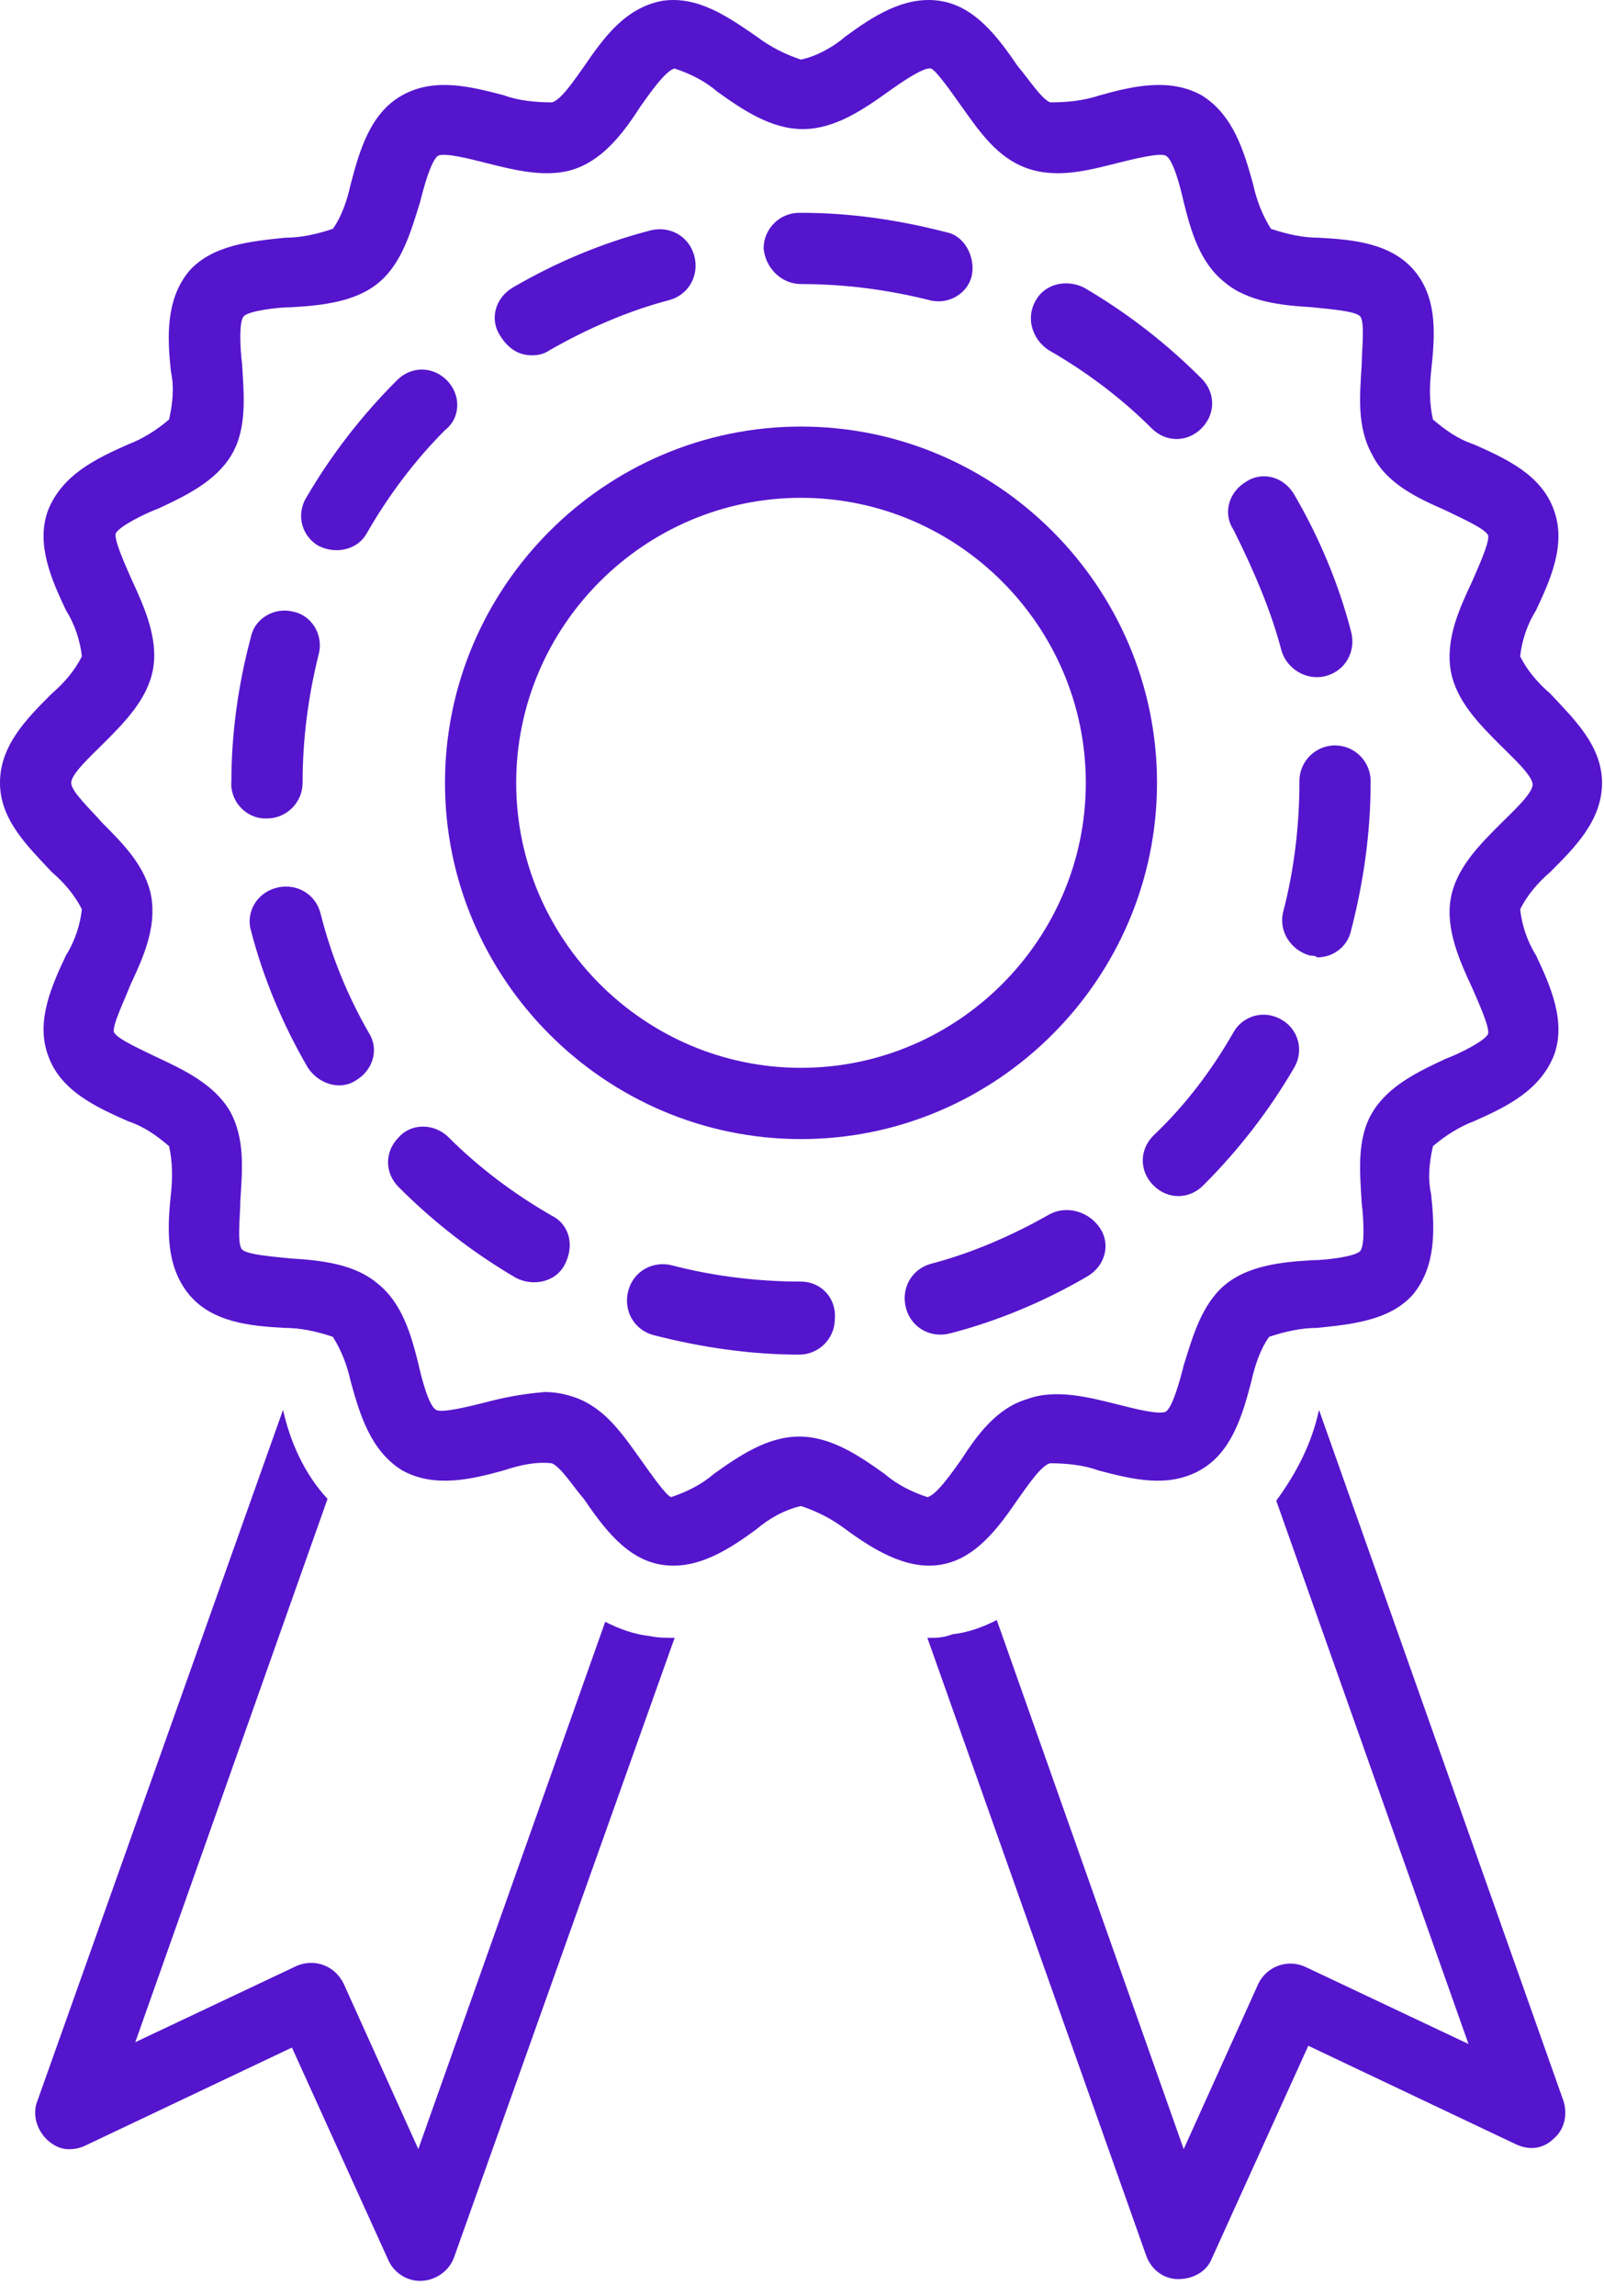
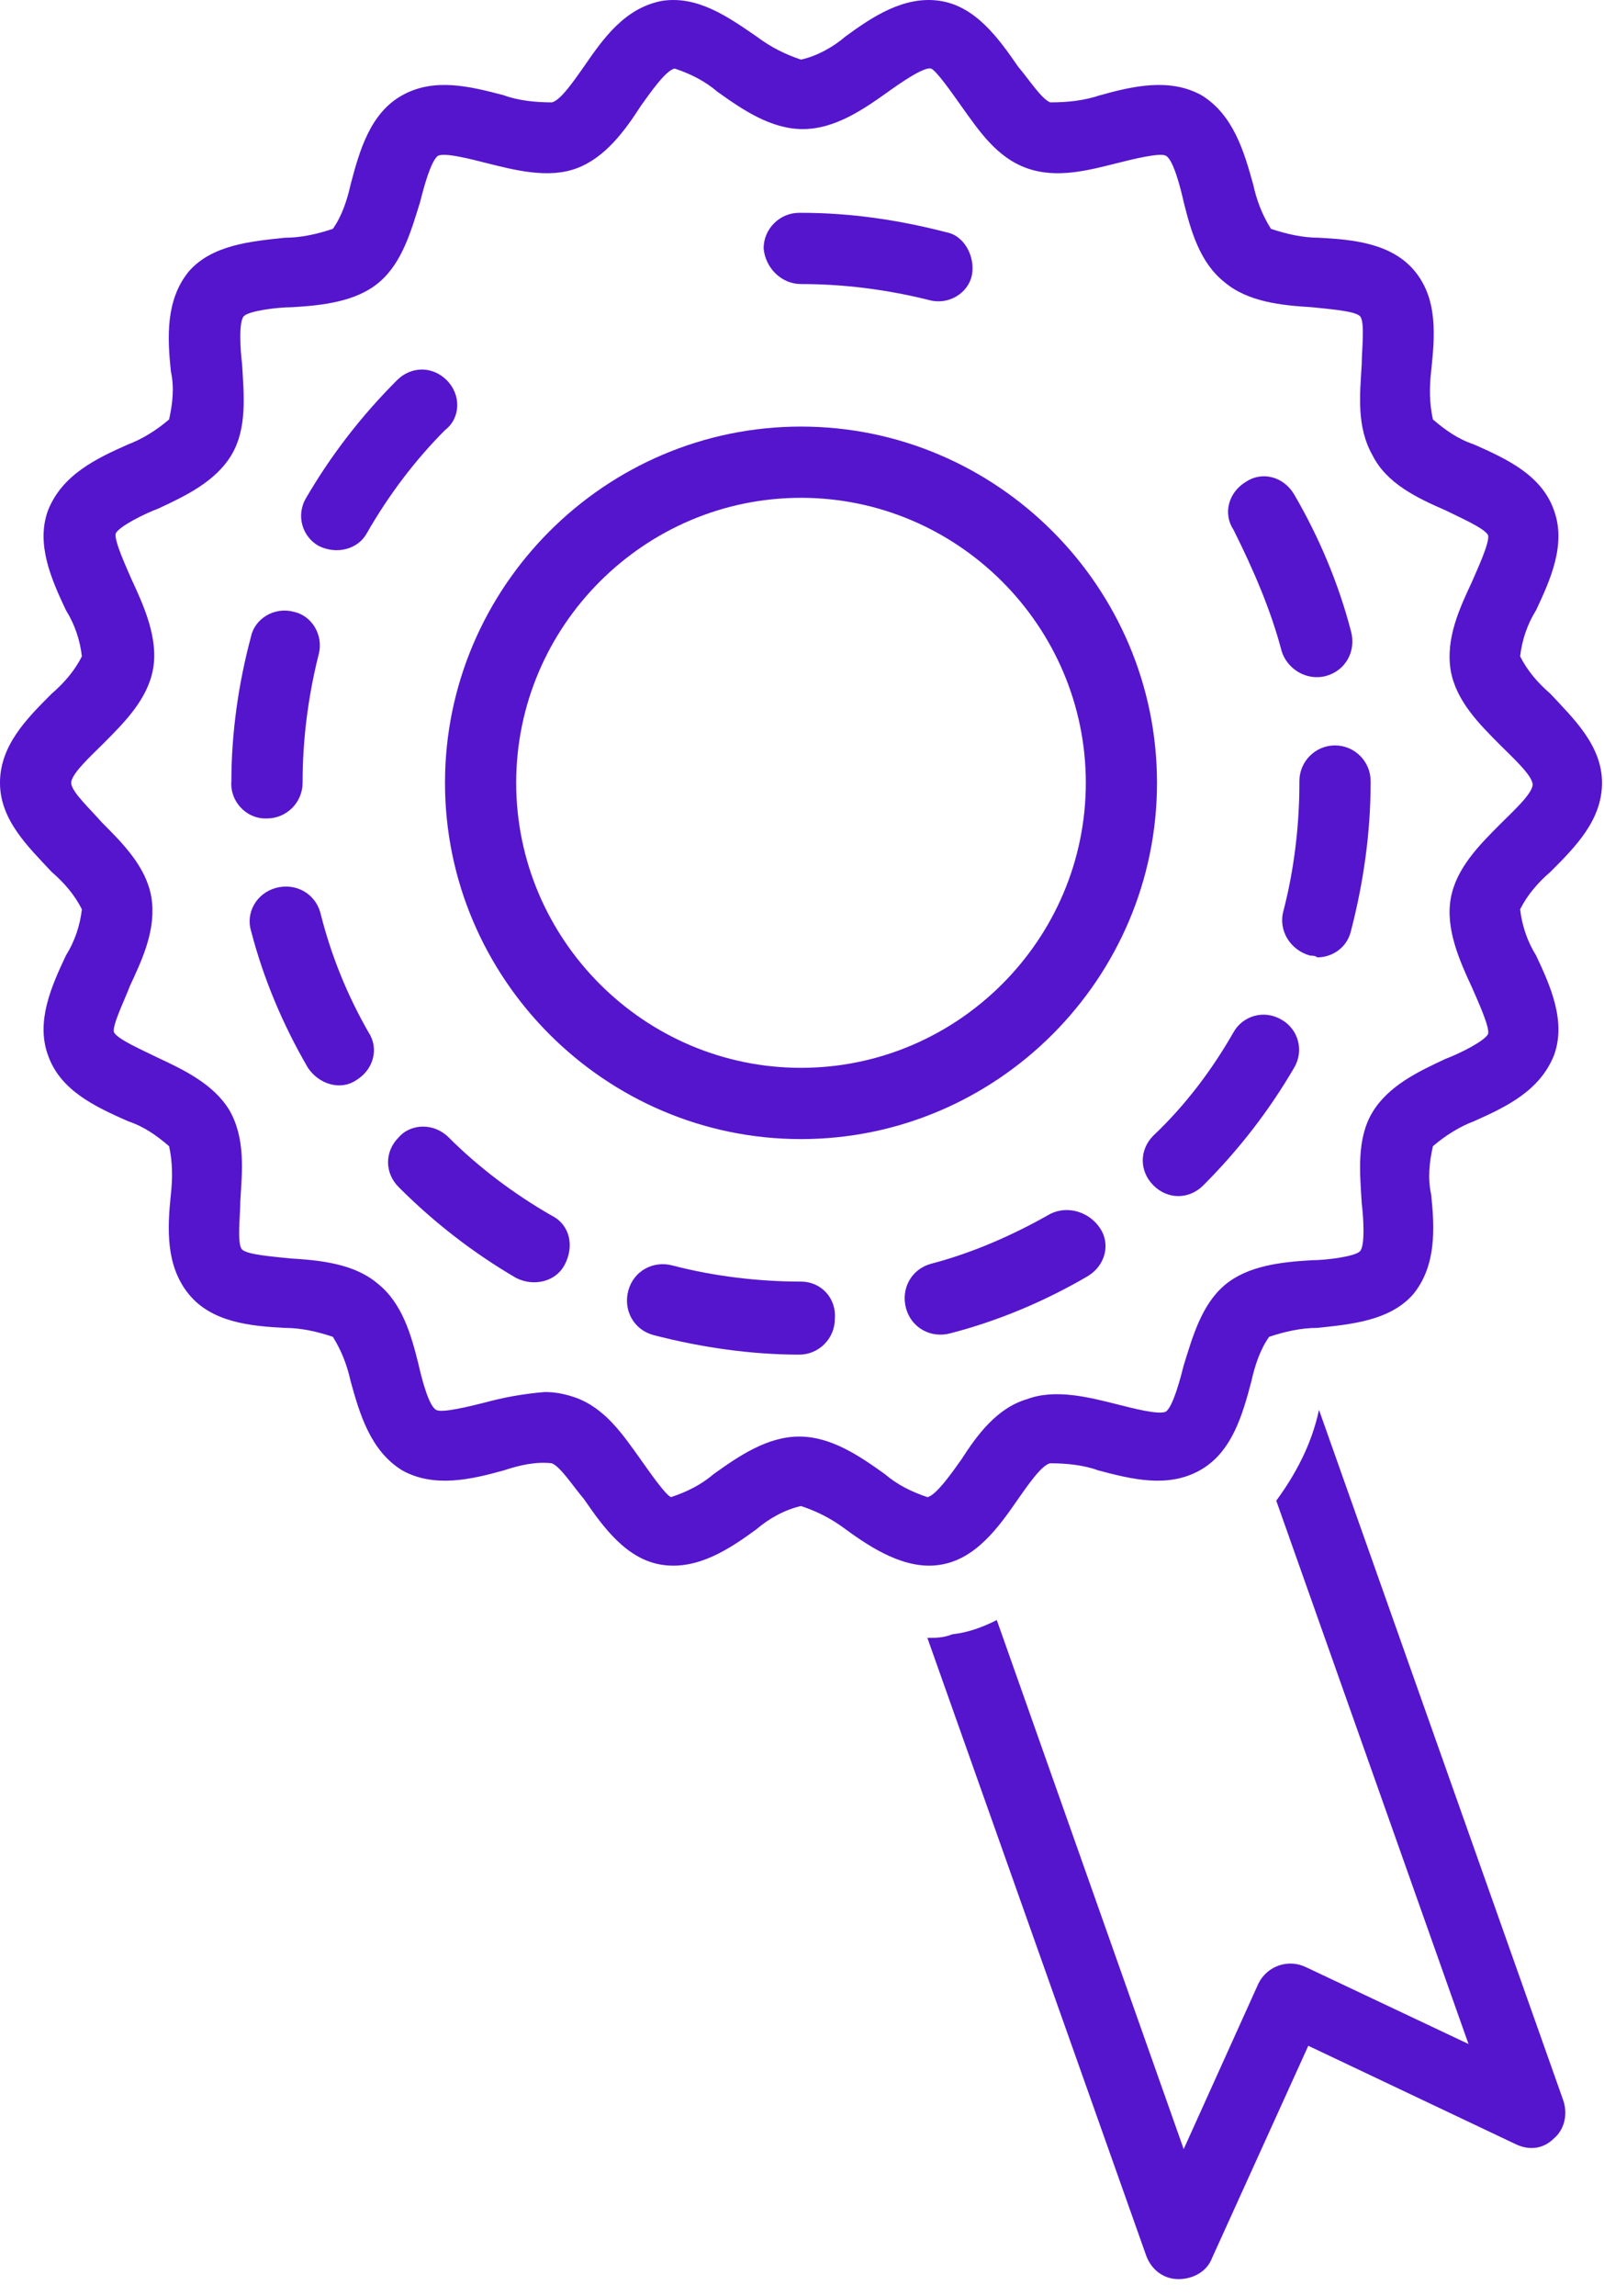
<svg xmlns="http://www.w3.org/2000/svg" width="86" height="123" viewBox="0 0 86 123" fill="none">
  <g clip-path="url(#clip0_3105_3832)">
-     <path d="M15.175 75.536L2.004 112.566C1.623 113.52 2.195 114.666 3.15 115.047C3.627 115.238 4.199 115.143 4.581 114.952L15.652 109.703L20.806 121.06C21.092 121.728 21.76 122.205 22.523 122.205C23.287 122.205 24.05 121.728 24.337 120.965L36.171 87.752C35.694 87.752 35.312 87.752 34.835 87.657C33.976 87.561 33.212 87.275 32.449 86.893L22.428 115.143L18.419 106.267C17.942 105.313 16.892 104.931 15.938 105.313L7.253 109.416L17.561 80.307C16.32 78.971 15.556 77.253 15.175 75.535L15.175 75.536Z" fill="#5515CD" />
    <path d="M83.316 114.571C83.889 114.093 84.08 113.234 83.794 112.471L70.719 75.537C70.337 77.35 69.478 78.973 68.428 80.404L78.735 109.513L70.05 105.41C69.096 104.932 67.951 105.314 67.474 106.269L63.465 115.144L53.444 86.799C52.681 87.181 51.917 87.467 51.058 87.562C50.581 87.753 50.199 87.753 49.722 87.753L61.461 120.87C61.747 121.633 62.415 122.11 63.179 122.11C63.942 122.11 64.706 121.729 64.992 120.965L70.146 109.608L81.216 114.857C81.98 115.239 82.743 115.143 83.316 114.571L83.316 114.571Z" fill="#5515CD" />
    <path d="M75.873 14.551C74.632 13.024 72.533 12.834 70.719 12.738C69.861 12.738 69.002 12.547 68.143 12.261C67.665 11.497 67.379 10.734 67.188 9.875C66.711 8.157 66.138 6.153 64.421 5.103C62.703 4.149 60.699 4.626 58.98 5.103C58.122 5.389 57.263 5.485 56.308 5.485C55.831 5.294 55.163 4.244 54.59 3.576C53.541 2.049 52.3 0.331 50.391 0.045C48.482 -0.242 46.764 0.904 45.333 1.953C44.665 2.526 43.806 3.003 42.947 3.194C42.088 2.908 41.324 2.526 40.561 1.953C39.034 0.904 37.411 -0.242 35.502 0.045C33.498 0.426 32.353 2.049 31.303 3.576C30.826 4.244 30.062 5.389 29.585 5.485C28.726 5.485 27.772 5.389 27.009 5.103C25.195 4.626 23.287 4.149 21.568 5.103C19.85 6.057 19.278 8.061 18.801 9.875C18.61 10.734 18.323 11.593 17.846 12.261C16.987 12.547 16.128 12.738 15.27 12.738C13.456 12.929 11.357 13.12 10.116 14.551C8.875 16.078 8.971 18.083 9.162 19.896C9.352 20.755 9.257 21.614 9.066 22.473C8.398 23.045 7.635 23.522 6.871 23.809C5.153 24.572 3.34 25.431 2.576 27.34C1.908 29.153 2.767 31.062 3.531 32.685C4.008 33.448 4.294 34.307 4.39 35.166C4.008 35.929 3.435 36.597 2.767 37.17C1.431 38.506 -0.001 39.938 -0.001 41.942C-0.001 43.946 1.526 45.378 2.767 46.714C3.435 47.287 4.008 47.955 4.39 48.718C4.294 49.577 4.008 50.436 3.531 51.2C2.767 52.822 1.908 54.731 2.576 56.544C3.244 58.453 5.153 59.312 6.871 60.075C7.73 60.362 8.398 60.839 9.066 61.411C9.257 62.27 9.257 63.129 9.162 63.988C8.971 65.802 8.875 67.806 10.116 69.333C11.357 70.86 13.456 71.051 15.27 71.146C16.128 71.146 16.987 71.337 17.846 71.623C18.323 72.387 18.61 73.15 18.801 74.009C19.278 75.727 19.851 77.731 21.568 78.781C23.286 79.736 25.29 79.258 27.009 78.781C27.867 78.495 28.726 78.304 29.585 78.399C30.062 78.59 30.73 79.64 31.303 80.308C32.353 81.835 33.594 83.553 35.502 83.84C37.411 84.126 39.129 82.981 40.561 81.931C41.229 81.358 42.088 80.881 42.947 80.69C43.806 80.976 44.569 81.358 45.333 81.931C46.764 82.981 48.578 84.126 50.391 83.84C52.3 83.553 53.541 81.835 54.59 80.308C55.068 79.64 55.831 78.495 56.308 78.399C57.167 78.399 58.122 78.495 58.885 78.781C60.698 79.258 62.607 79.736 64.325 78.781C66.043 77.827 66.615 75.823 67.093 74.009C67.284 73.15 67.57 72.291 68.047 71.623C68.906 71.337 69.765 71.146 70.624 71.146C72.437 70.955 74.537 70.764 75.778 69.333C77.018 67.806 76.923 65.801 76.732 63.988C76.541 63.129 76.636 62.27 76.827 61.411C77.495 60.839 78.259 60.362 79.022 60.075C80.74 59.312 82.554 58.453 83.317 56.544C83.985 54.731 83.126 52.822 82.363 51.2C81.886 50.436 81.599 49.577 81.504 48.718C81.886 47.955 82.458 47.287 83.126 46.714C84.462 45.378 85.894 43.946 85.894 41.942C85.894 39.938 84.367 38.506 83.126 37.17C82.458 36.597 81.886 35.929 81.504 35.166C81.599 34.307 81.886 33.448 82.363 32.685C83.126 31.062 83.985 29.153 83.317 27.34C82.649 25.431 80.74 24.572 79.022 23.809C78.163 23.522 77.495 23.045 76.827 22.473C76.636 21.614 76.636 20.755 76.732 19.896C76.923 18.083 77.114 16.078 75.873 14.551L75.873 14.551ZM77.496 27.34C78.259 27.722 79.595 28.294 79.786 28.676C79.882 29.058 79.213 30.489 78.927 31.158C78.259 32.589 77.496 34.212 77.782 35.929C78.068 37.552 79.309 38.793 80.454 39.938C81.122 40.606 82.172 41.56 82.172 42.038C82.172 42.515 81.122 43.469 80.454 44.137C79.309 45.282 78.068 46.523 77.782 48.145C77.496 49.768 78.259 51.486 78.927 52.917C79.213 53.586 79.882 55.017 79.786 55.399C79.595 55.781 78.259 56.449 77.496 56.735C76.064 57.403 74.442 58.166 73.582 59.598C72.723 61.03 72.914 62.843 73.01 64.465C73.105 65.229 73.201 66.756 72.914 67.042C72.628 67.328 71.101 67.519 70.338 67.519C68.715 67.615 66.902 67.805 65.661 68.855C64.42 69.905 63.943 71.623 63.466 73.15C63.275 73.914 62.894 75.345 62.512 75.632C62.13 75.822 60.699 75.441 59.935 75.25C58.408 74.868 56.595 74.391 55.068 74.963C53.445 75.441 52.396 76.872 51.537 78.208C51.059 78.876 50.2 80.117 49.723 80.213C48.864 79.926 48.101 79.544 47.433 78.972C46.097 78.017 44.57 76.968 42.852 76.968C41.134 76.968 39.607 78.017 38.271 78.972C37.603 79.544 36.839 79.926 35.98 80.213C35.694 80.117 34.835 78.876 34.358 78.208C33.403 76.872 32.449 75.441 30.826 74.868C30.254 74.677 29.777 74.582 29.204 74.582C28.059 74.677 27.009 74.868 25.959 75.154C25.196 75.345 23.669 75.727 23.382 75.536C23.001 75.345 22.619 73.914 22.428 73.055C22.046 71.528 21.569 69.81 20.233 68.76C18.992 67.71 17.179 67.519 15.556 67.424C14.698 67.328 13.266 67.233 12.98 66.947C12.694 66.66 12.884 65.133 12.884 64.37C12.98 62.748 13.171 61.03 12.312 59.503C11.453 58.071 9.83 57.308 8.399 56.64C7.635 56.258 6.299 55.685 6.108 55.303C6.013 54.922 6.681 53.586 6.967 52.822C7.635 51.391 8.399 49.768 8.112 48.05C7.826 46.428 6.585 45.187 5.44 44.042C4.867 43.374 3.818 42.419 3.818 41.942C3.818 41.465 4.867 40.511 5.536 39.843C6.681 38.697 7.922 37.456 8.208 35.834C8.494 34.212 7.731 32.494 7.063 31.062C6.776 30.394 6.108 28.963 6.204 28.581C6.394 28.199 7.731 27.531 8.494 27.245C9.926 26.577 11.548 25.813 12.407 24.382C13.266 22.95 13.075 21.137 12.98 19.514C12.884 18.751 12.789 17.224 13.075 16.938C13.361 16.651 14.889 16.46 15.652 16.46C17.274 16.365 19.088 16.174 20.328 15.124C21.569 14.075 22.046 12.357 22.523 10.829C22.714 10.066 23.096 8.635 23.478 8.348C23.86 8.157 25.291 8.539 26.055 8.73C27.582 9.112 29.395 9.589 30.922 9.016C32.449 8.444 33.498 7.012 34.358 5.676C34.835 5.008 35.694 3.767 36.171 3.672C37.03 3.958 37.793 4.34 38.461 4.913C39.797 5.867 41.325 6.917 43.042 6.917C44.76 6.917 46.287 5.867 47.623 4.913C48.291 4.435 49.532 3.576 49.914 3.672C50.2 3.767 51.059 5.008 51.536 5.676C52.491 7.012 53.445 8.444 55.068 9.016C56.69 9.589 58.408 9.112 59.935 8.73C60.698 8.539 62.225 8.157 62.512 8.348C62.893 8.539 63.275 9.971 63.466 10.829C63.848 12.357 64.325 14.074 65.661 15.124C66.902 16.174 68.715 16.365 70.338 16.46C71.196 16.556 72.628 16.651 72.914 16.938C73.2 17.224 73.01 18.751 73.01 19.514C72.914 21.137 72.723 22.855 73.582 24.382C74.346 25.909 75.968 26.672 77.495 27.34L77.496 27.34Z" fill="#5515CD" />
    <path d="M16.224 41.942C16.224 39.651 16.51 37.361 17.083 35.071C17.369 34.021 16.701 32.971 15.747 32.78C14.697 32.494 13.647 33.162 13.456 34.116C12.788 36.597 12.406 39.27 12.406 41.847C12.311 42.897 13.17 43.851 14.22 43.851H14.315C15.365 43.851 16.224 42.992 16.224 41.942V41.942Z" fill="#5515CD" />
    <path d="M42.947 15.219C45.237 15.219 47.528 15.506 49.818 16.078C50.868 16.365 51.918 15.697 52.108 14.742C52.299 13.788 51.727 12.643 50.772 12.452C48.196 11.784 45.619 11.402 42.947 11.402H42.851C41.801 11.402 40.942 12.261 40.942 13.311C41.038 14.36 41.897 15.219 42.947 15.219Z" fill="#5515CD" />
-     <path d="M56.212 18.751C58.216 19.896 60.125 21.328 61.747 22.95C62.511 23.713 63.656 23.713 64.419 22.95C65.183 22.186 65.183 21.041 64.419 20.278C62.511 18.369 60.411 16.747 58.121 15.411C57.166 14.933 56.021 15.22 55.544 16.079C54.971 17.033 55.353 18.178 56.212 18.751L56.212 18.751Z" fill="#5515CD" />
    <path d="M68.714 54.636C67.759 54.063 66.614 54.445 66.137 55.304C64.992 57.308 63.56 59.217 61.842 60.839C61.079 61.603 61.079 62.748 61.842 63.511C62.606 64.275 63.751 64.275 64.514 63.511C66.423 61.603 68.046 59.503 69.382 57.213C69.954 56.258 69.573 55.113 68.714 54.636L68.714 54.636Z" fill="#5515CD" />
    <path d="M71.578 39.937C70.528 39.937 69.669 40.796 69.669 41.846V41.941C69.669 44.232 69.383 46.618 68.81 48.813C68.524 49.863 69.192 50.913 70.242 51.199C70.337 51.199 70.528 51.199 70.624 51.294C71.482 51.294 72.246 50.722 72.437 49.863C73.105 47.286 73.487 44.614 73.487 41.942V41.846C73.487 40.796 72.628 39.938 71.578 39.938V39.937V39.937Z" fill="#5515CD" />
    <path d="M68.714 34.878C69 35.833 70.05 36.501 71.1 36.215C72.15 35.928 72.722 34.878 72.436 33.828C71.768 31.252 70.718 28.77 69.382 26.48C68.809 25.525 67.664 25.239 66.805 25.812C65.851 26.384 65.565 27.529 66.137 28.388C67.187 30.488 68.141 32.683 68.714 34.878L68.714 34.878V34.878Z" fill="#5515CD" />
-     <path d="M28.536 19.037C28.918 19.037 29.204 18.942 29.49 18.751C31.494 17.605 33.69 16.651 35.885 16.078C36.934 15.792 37.507 14.742 37.221 13.692C36.934 12.642 35.885 12.07 34.835 12.356C32.258 13.024 29.776 14.074 27.486 15.41C26.531 15.983 26.245 17.128 26.818 17.987C27.295 18.75 27.868 19.037 28.536 19.037L28.536 19.037L28.536 19.037Z" fill="#5515CD" />
    <path d="M17.179 48.909C16.893 47.859 15.843 47.287 14.793 47.573C13.743 47.859 13.171 48.909 13.457 49.864C14.125 52.44 15.175 54.922 16.511 57.212C17.084 58.072 18.229 58.453 19.088 57.881C20.042 57.308 20.329 56.163 19.756 55.304C18.611 53.3 17.752 51.2 17.179 48.91L17.179 48.909Z" fill="#5515CD" />
    <path d="M56.308 65.039C54.304 66.184 52.109 67.139 49.914 67.711C48.864 67.998 48.291 69.047 48.578 70.097C48.864 71.147 49.914 71.72 50.964 71.433C53.54 70.765 56.022 69.716 58.312 68.379C59.267 67.807 59.553 66.662 58.98 65.803C58.408 64.944 57.263 64.562 56.308 65.039L56.308 65.039Z" fill="#5515CD" />
    <path d="M42.947 68.665C40.656 68.665 38.27 68.378 36.075 67.806C35.025 67.519 33.976 68.092 33.689 69.142C33.403 70.192 33.975 71.241 35.025 71.528C37.602 72.196 40.274 72.578 42.851 72.578C43.901 72.578 44.76 71.719 44.76 70.669C44.855 69.524 43.996 68.665 42.947 68.665L42.947 68.665Z" fill="#5515CD" />
    <path d="M23.955 20.373C23.192 19.609 22.046 19.609 21.283 20.373C19.374 22.282 17.752 24.381 16.416 26.672C15.843 27.626 16.225 28.771 17.084 29.248C18.038 29.726 19.183 29.439 19.66 28.581C20.806 26.576 22.237 24.667 23.86 23.045C24.719 22.377 24.719 21.136 23.955 20.373V20.373Z" fill="#5515CD" />
    <path d="M29.585 65.133C27.581 63.987 25.672 62.556 24.05 60.934C23.286 60.17 22.046 60.17 21.378 60.934C20.614 61.697 20.614 62.842 21.378 63.606C23.286 65.514 25.386 67.137 27.677 68.473C28.631 68.95 29.776 68.664 30.253 67.805C30.826 66.755 30.54 65.61 29.585 65.133L29.585 65.133Z" fill="#5515CD" />
    <path d="M42.946 22.855C32.448 22.855 23.859 31.444 23.859 41.942C23.859 52.44 32.448 61.03 42.946 61.03C53.445 61.03 62.034 52.44 62.034 41.942C62.034 31.444 53.445 22.855 42.946 22.855ZM42.946 57.212C34.548 57.212 27.676 50.341 27.676 41.942C27.676 33.544 34.548 26.672 42.946 26.672C51.345 26.672 58.217 33.544 58.217 41.942C58.217 50.341 51.345 57.212 42.946 57.212Z" fill="#5515CD" />
  </g>
  <defs>
    <clipPath id="clip0_3105_3832">
      <rect width="85.895" height="122.205" fill="white" />
    </clipPath>
  </defs>
</svg>